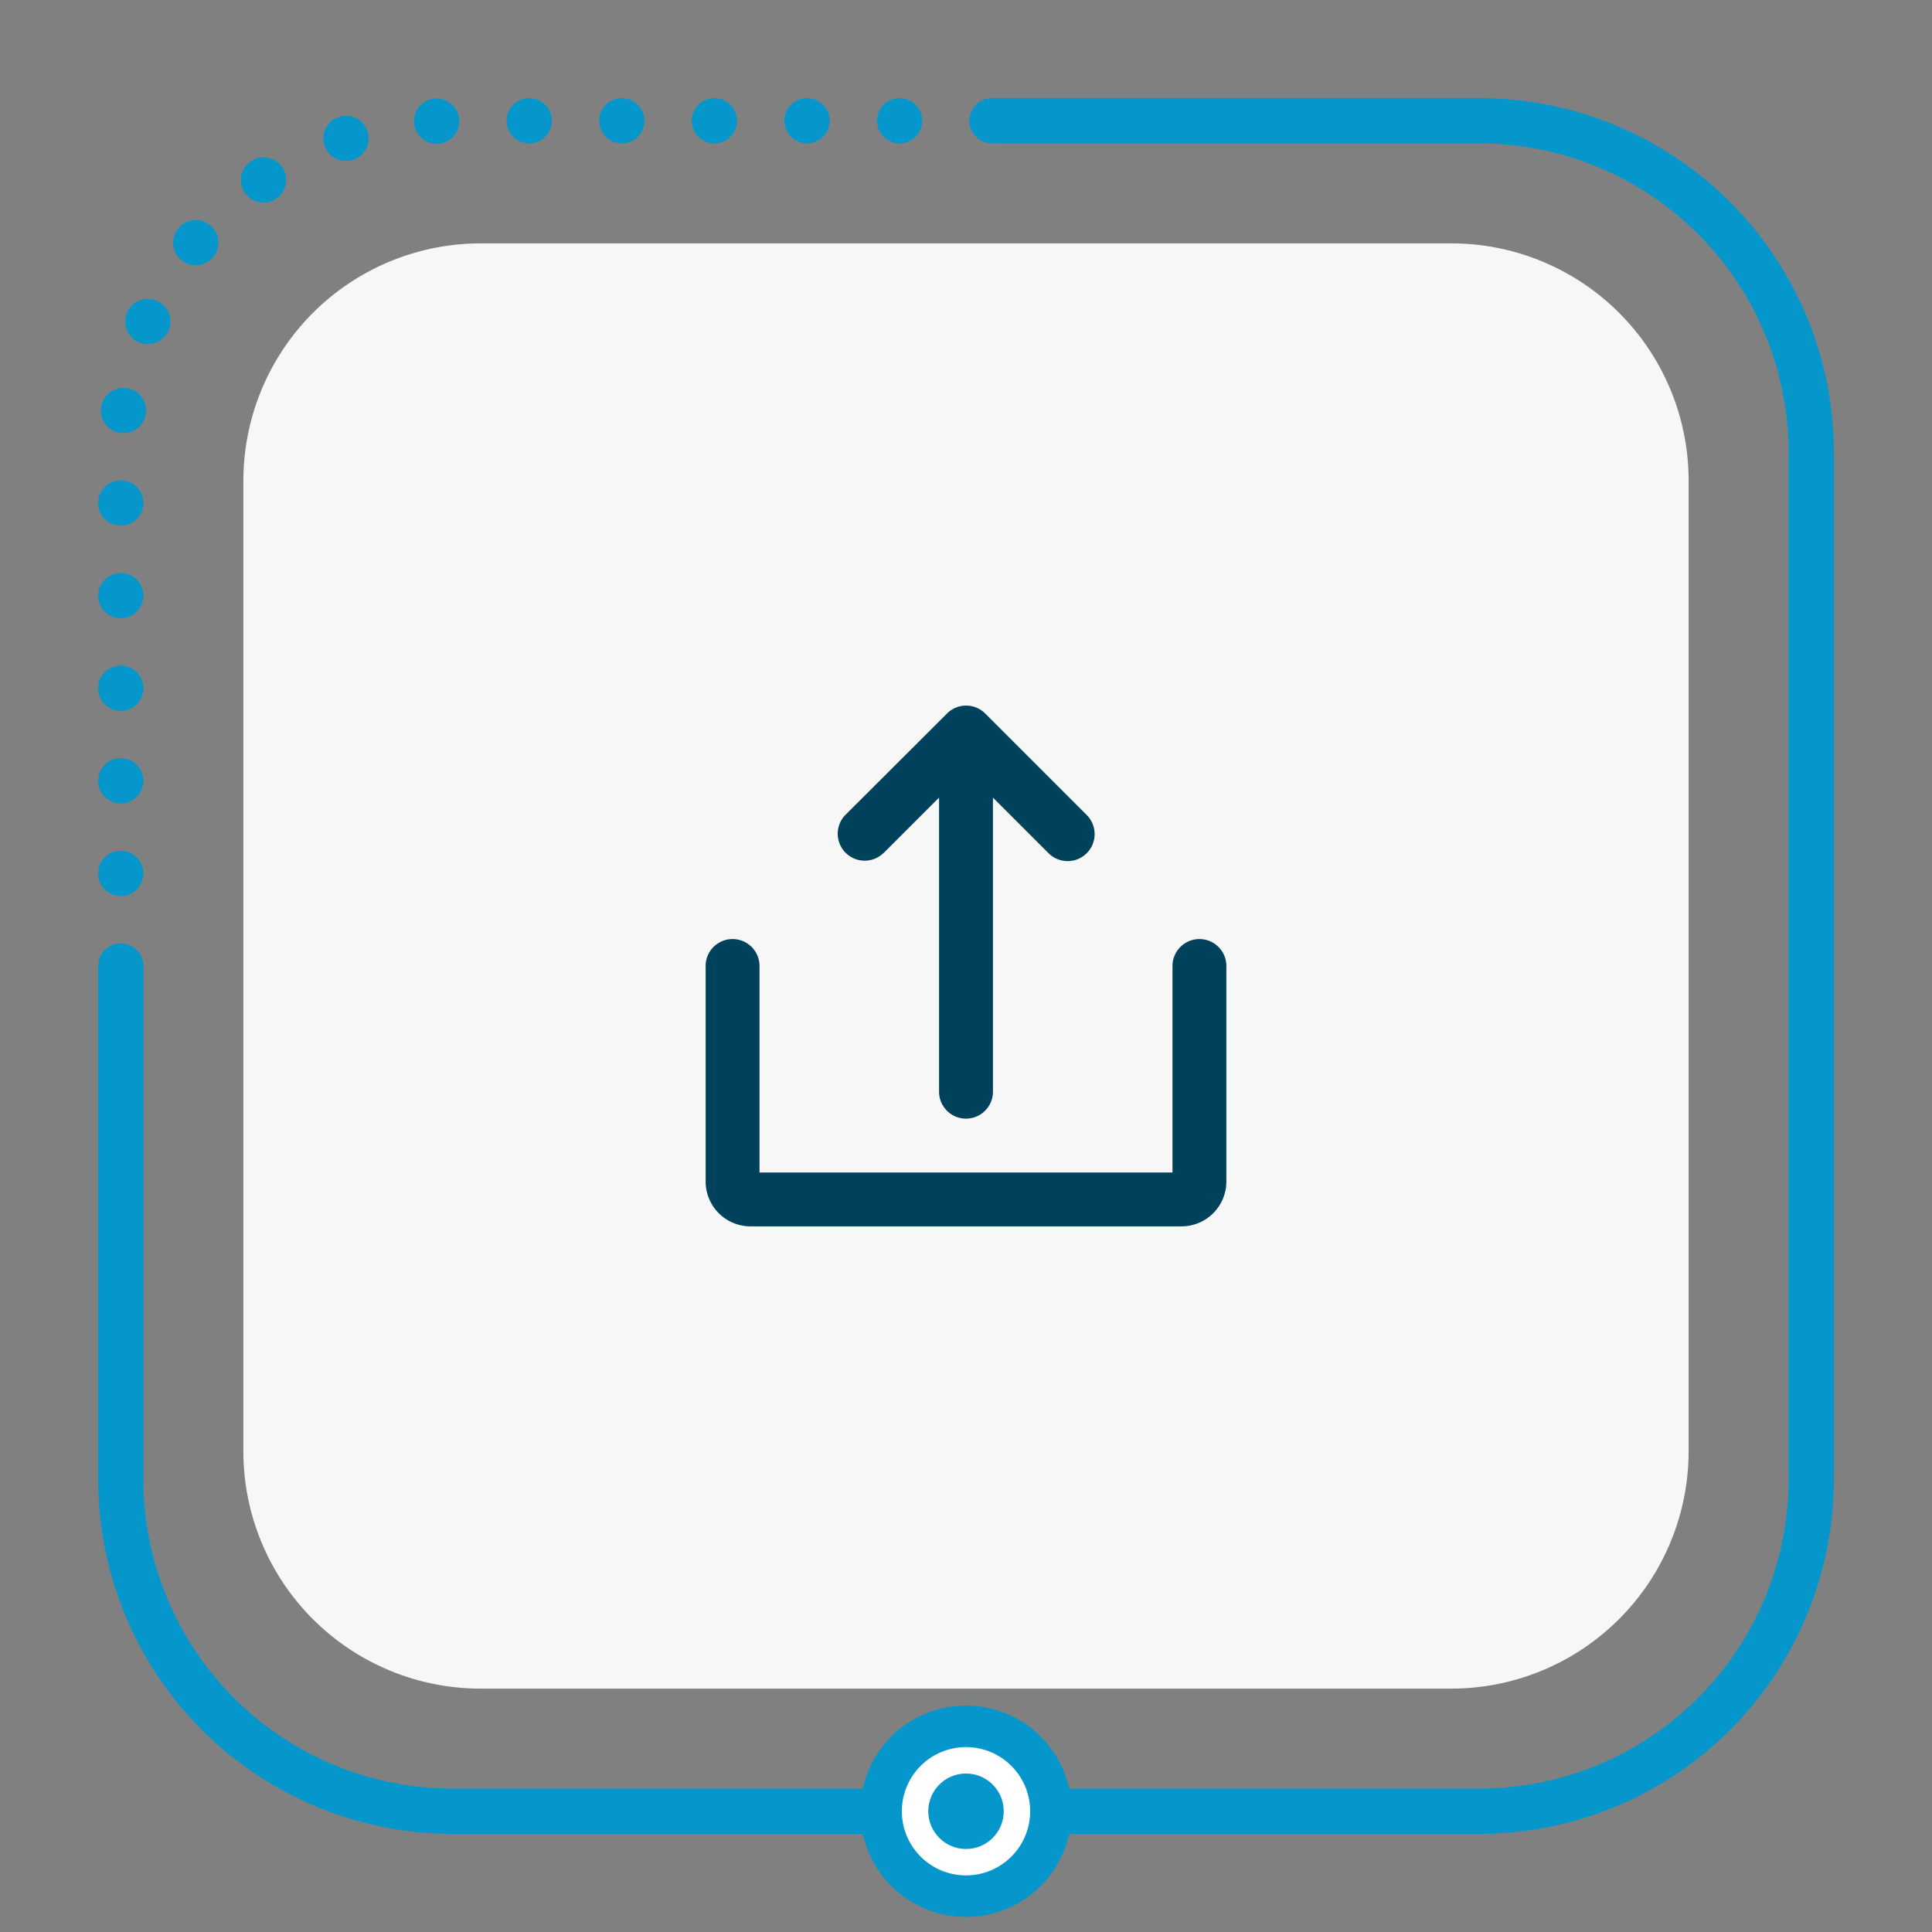
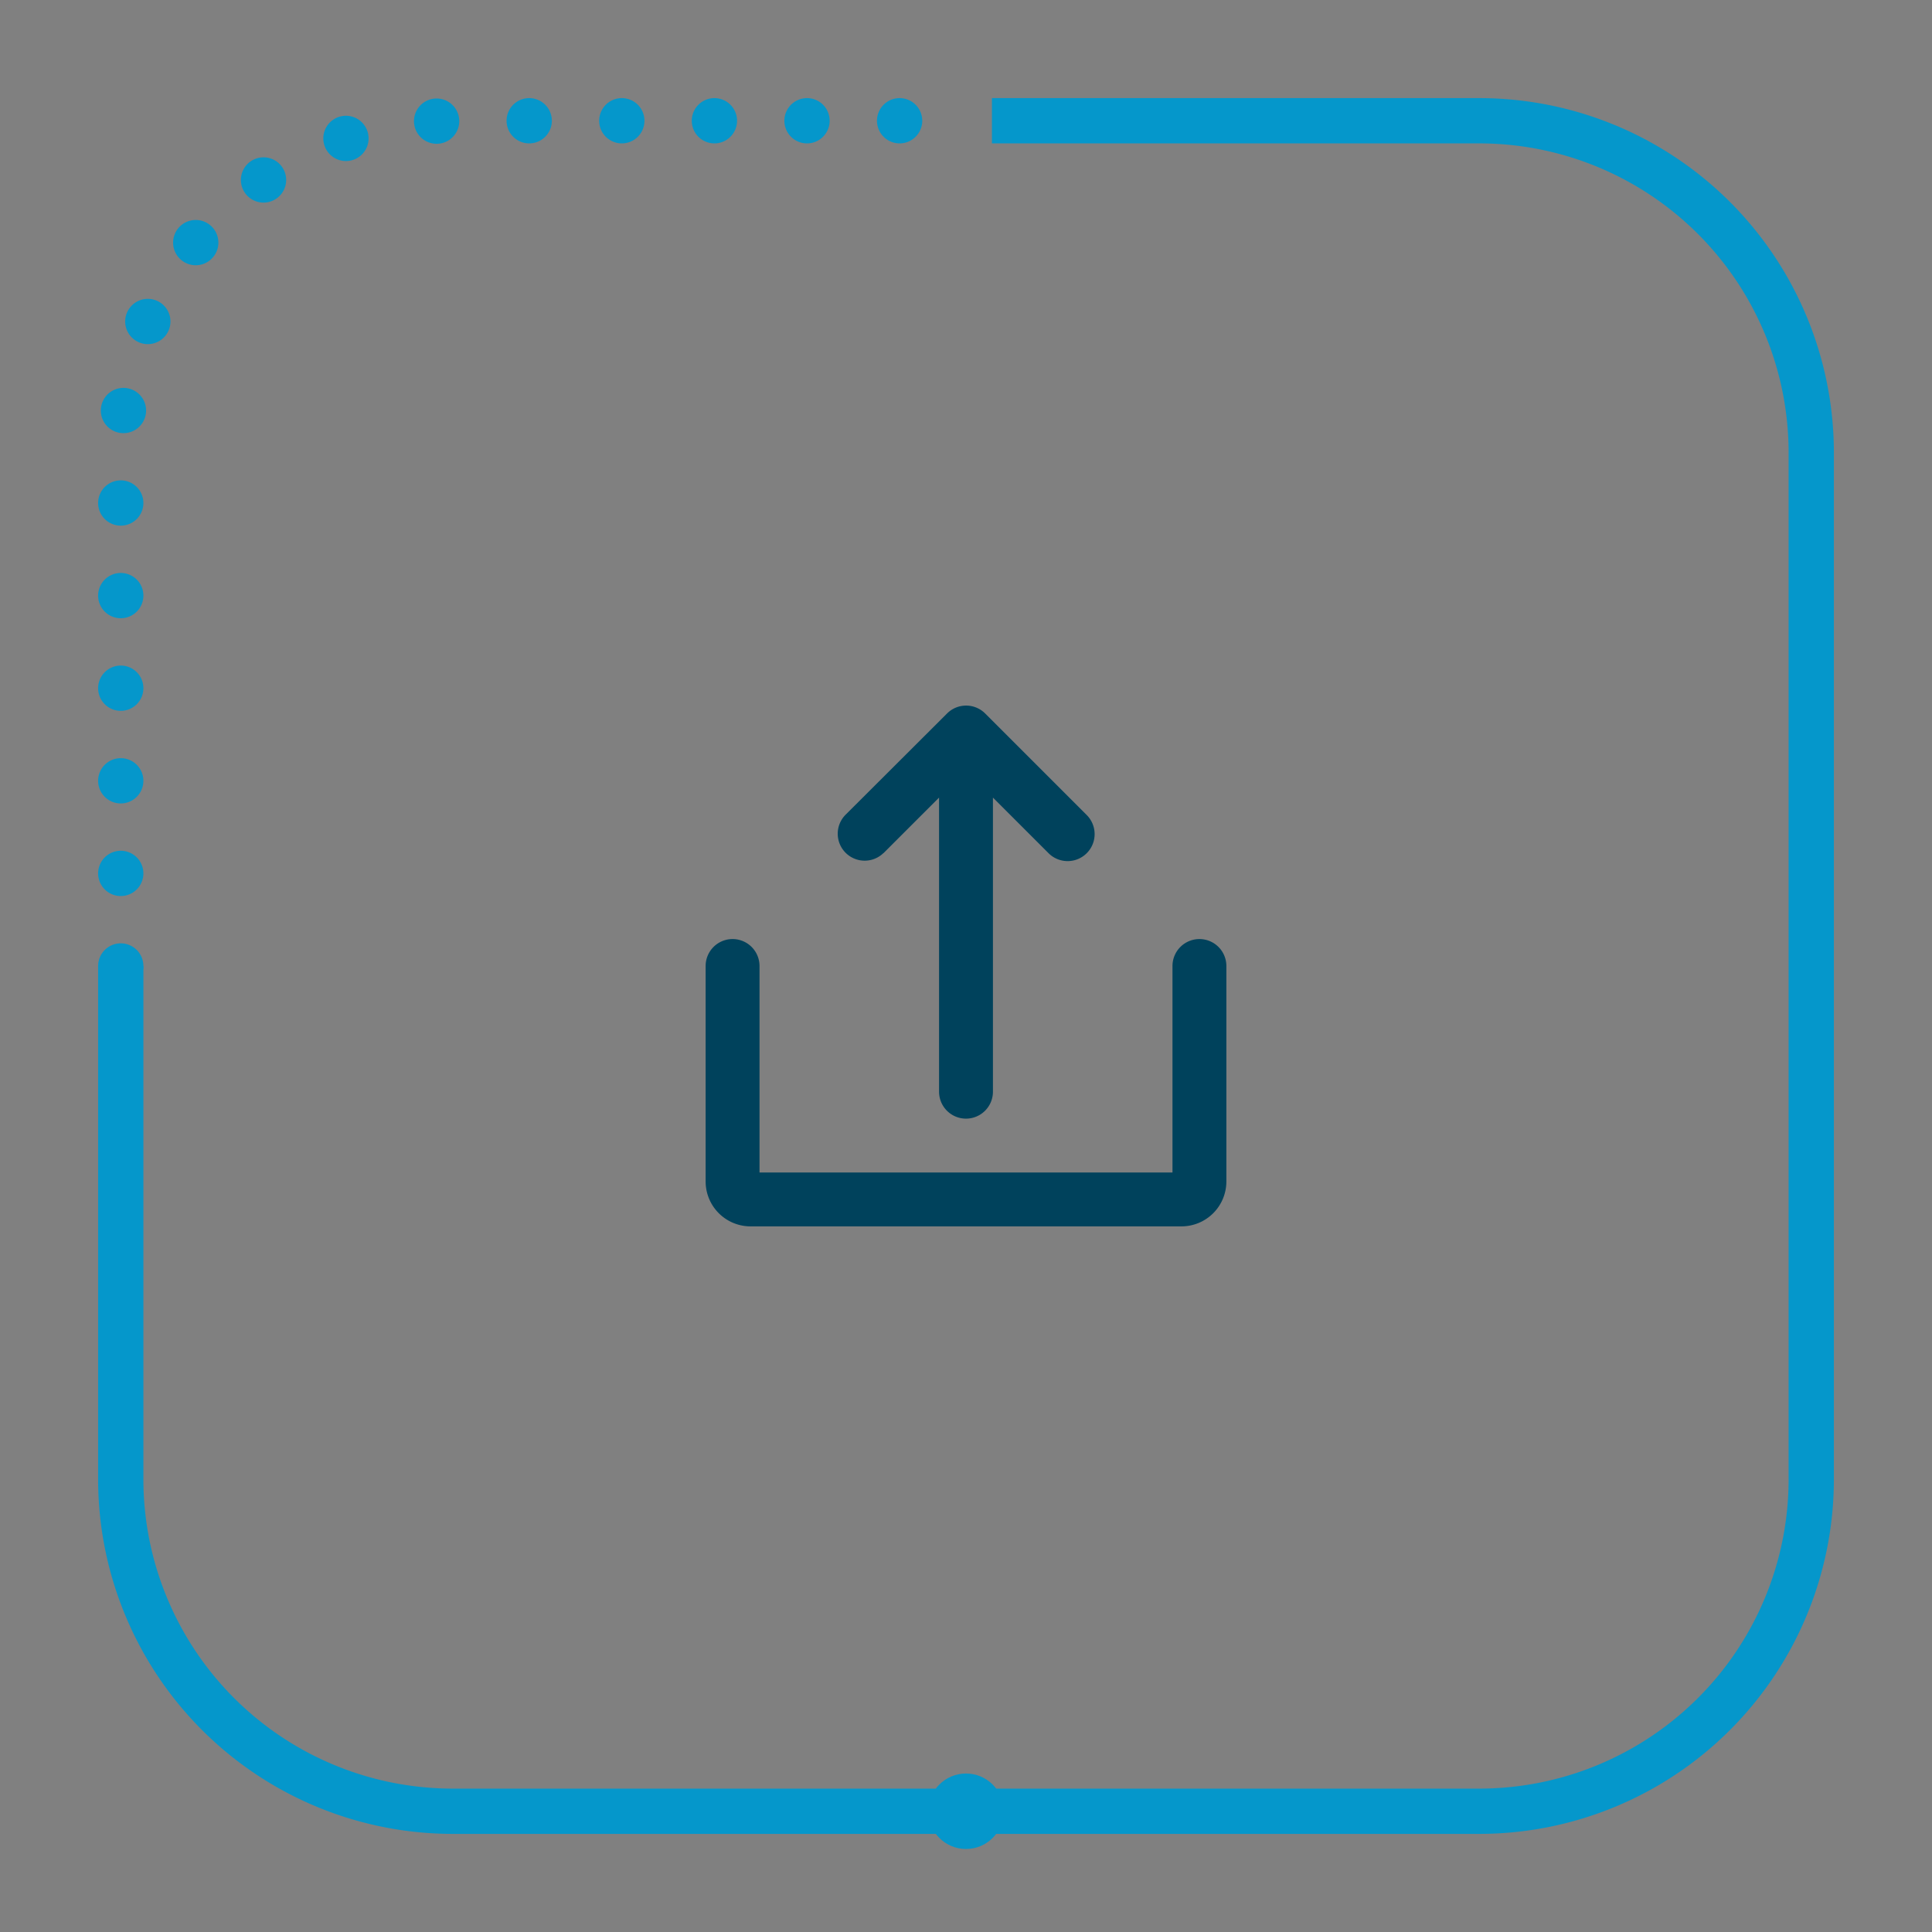
<svg xmlns="http://www.w3.org/2000/svg" id="Livello_1" data-name="Livello 1" viewBox="0 0 512 512">
  <rect x="0" y="0" width="512" height="512" fill="#808080" stroke="none" />
  <defs>
    <style>.cls-1{fill:#f7f7f7;}.cls-2{fill:#00425c;}.cls-3,.cls-4,.cls-5{fill:none;stroke:#0597cb;stroke-width:12px;}.cls-3{stroke-miterlimit:10;}.cls-4,.cls-5{stroke-linecap:round;stroke-linejoin:round;}.cls-5{stroke-dasharray:0 24.54;}.cls-6{fill:#fff;}.cls-7{fill:#0597cb;}</style>
  </defs>
-   <path class="cls-1" d="M384.7,64.5H127.3a62.91,62.91,0,0,0-62.8,62.8V384.7a62.87,62.87,0,0,0,62.8,62.8H384.7a62.91,62.91,0,0,0,62.8-62.8V127.3A62.87,62.87,0,0,0,384.7,64.5Z" />
  <g id="Solid">
    <path class="cls-2" d="M234.13,226.1l14.73-14.73v77.94a7.14,7.14,0,0,0,14.28,0V211.37l14.73,14.73A7.13,7.13,0,1,0,288,216l0,0-26.92-26.92a7.14,7.14,0,0,0-10.1,0h0L224,216a7.14,7.14,0,0,0,10.07,10.12l0,0Z" />
    <path class="cls-2" d="M317.86,248.86a7.14,7.14,0,0,0-7.14,7.14v54.72H201.28V256A7.14,7.14,0,0,0,187,256v57.1A11.9,11.9,0,0,0,198.9,325H313.1A11.9,11.9,0,0,0,325,313.1V256A7.14,7.14,0,0,0,317.86,248.86Z" />
  </g>
  <path class="cls-3" d="M262.87,32H392a88,88,0,0,1,88,88V392a88,88,0,0,1-88,88H120a88,88,0,0,1-88-88V256" />
  <line class="cls-4" x1="32" y1="255.99" x2="32" y2="255.99" />
  <path class="cls-5" d="M32,231.46V120a88,88,0,0,1,88-88H250.6" />
-   <line class="cls-4" x1="262.87" y1="32" x2="262.87" y2="32" />
-   <circle class="cls-6" cx="256" cy="480" r="22.5" />
-   <path class="cls-7" d="M256,463a17,17,0,1,1-17,17,17,17,0,0,1,17-17m0-11a28,28,0,1,0,28,28,28,28,0,0,0-28-28Z" />
  <circle class="cls-7" cx="256" cy="480" r="10" />
</svg>